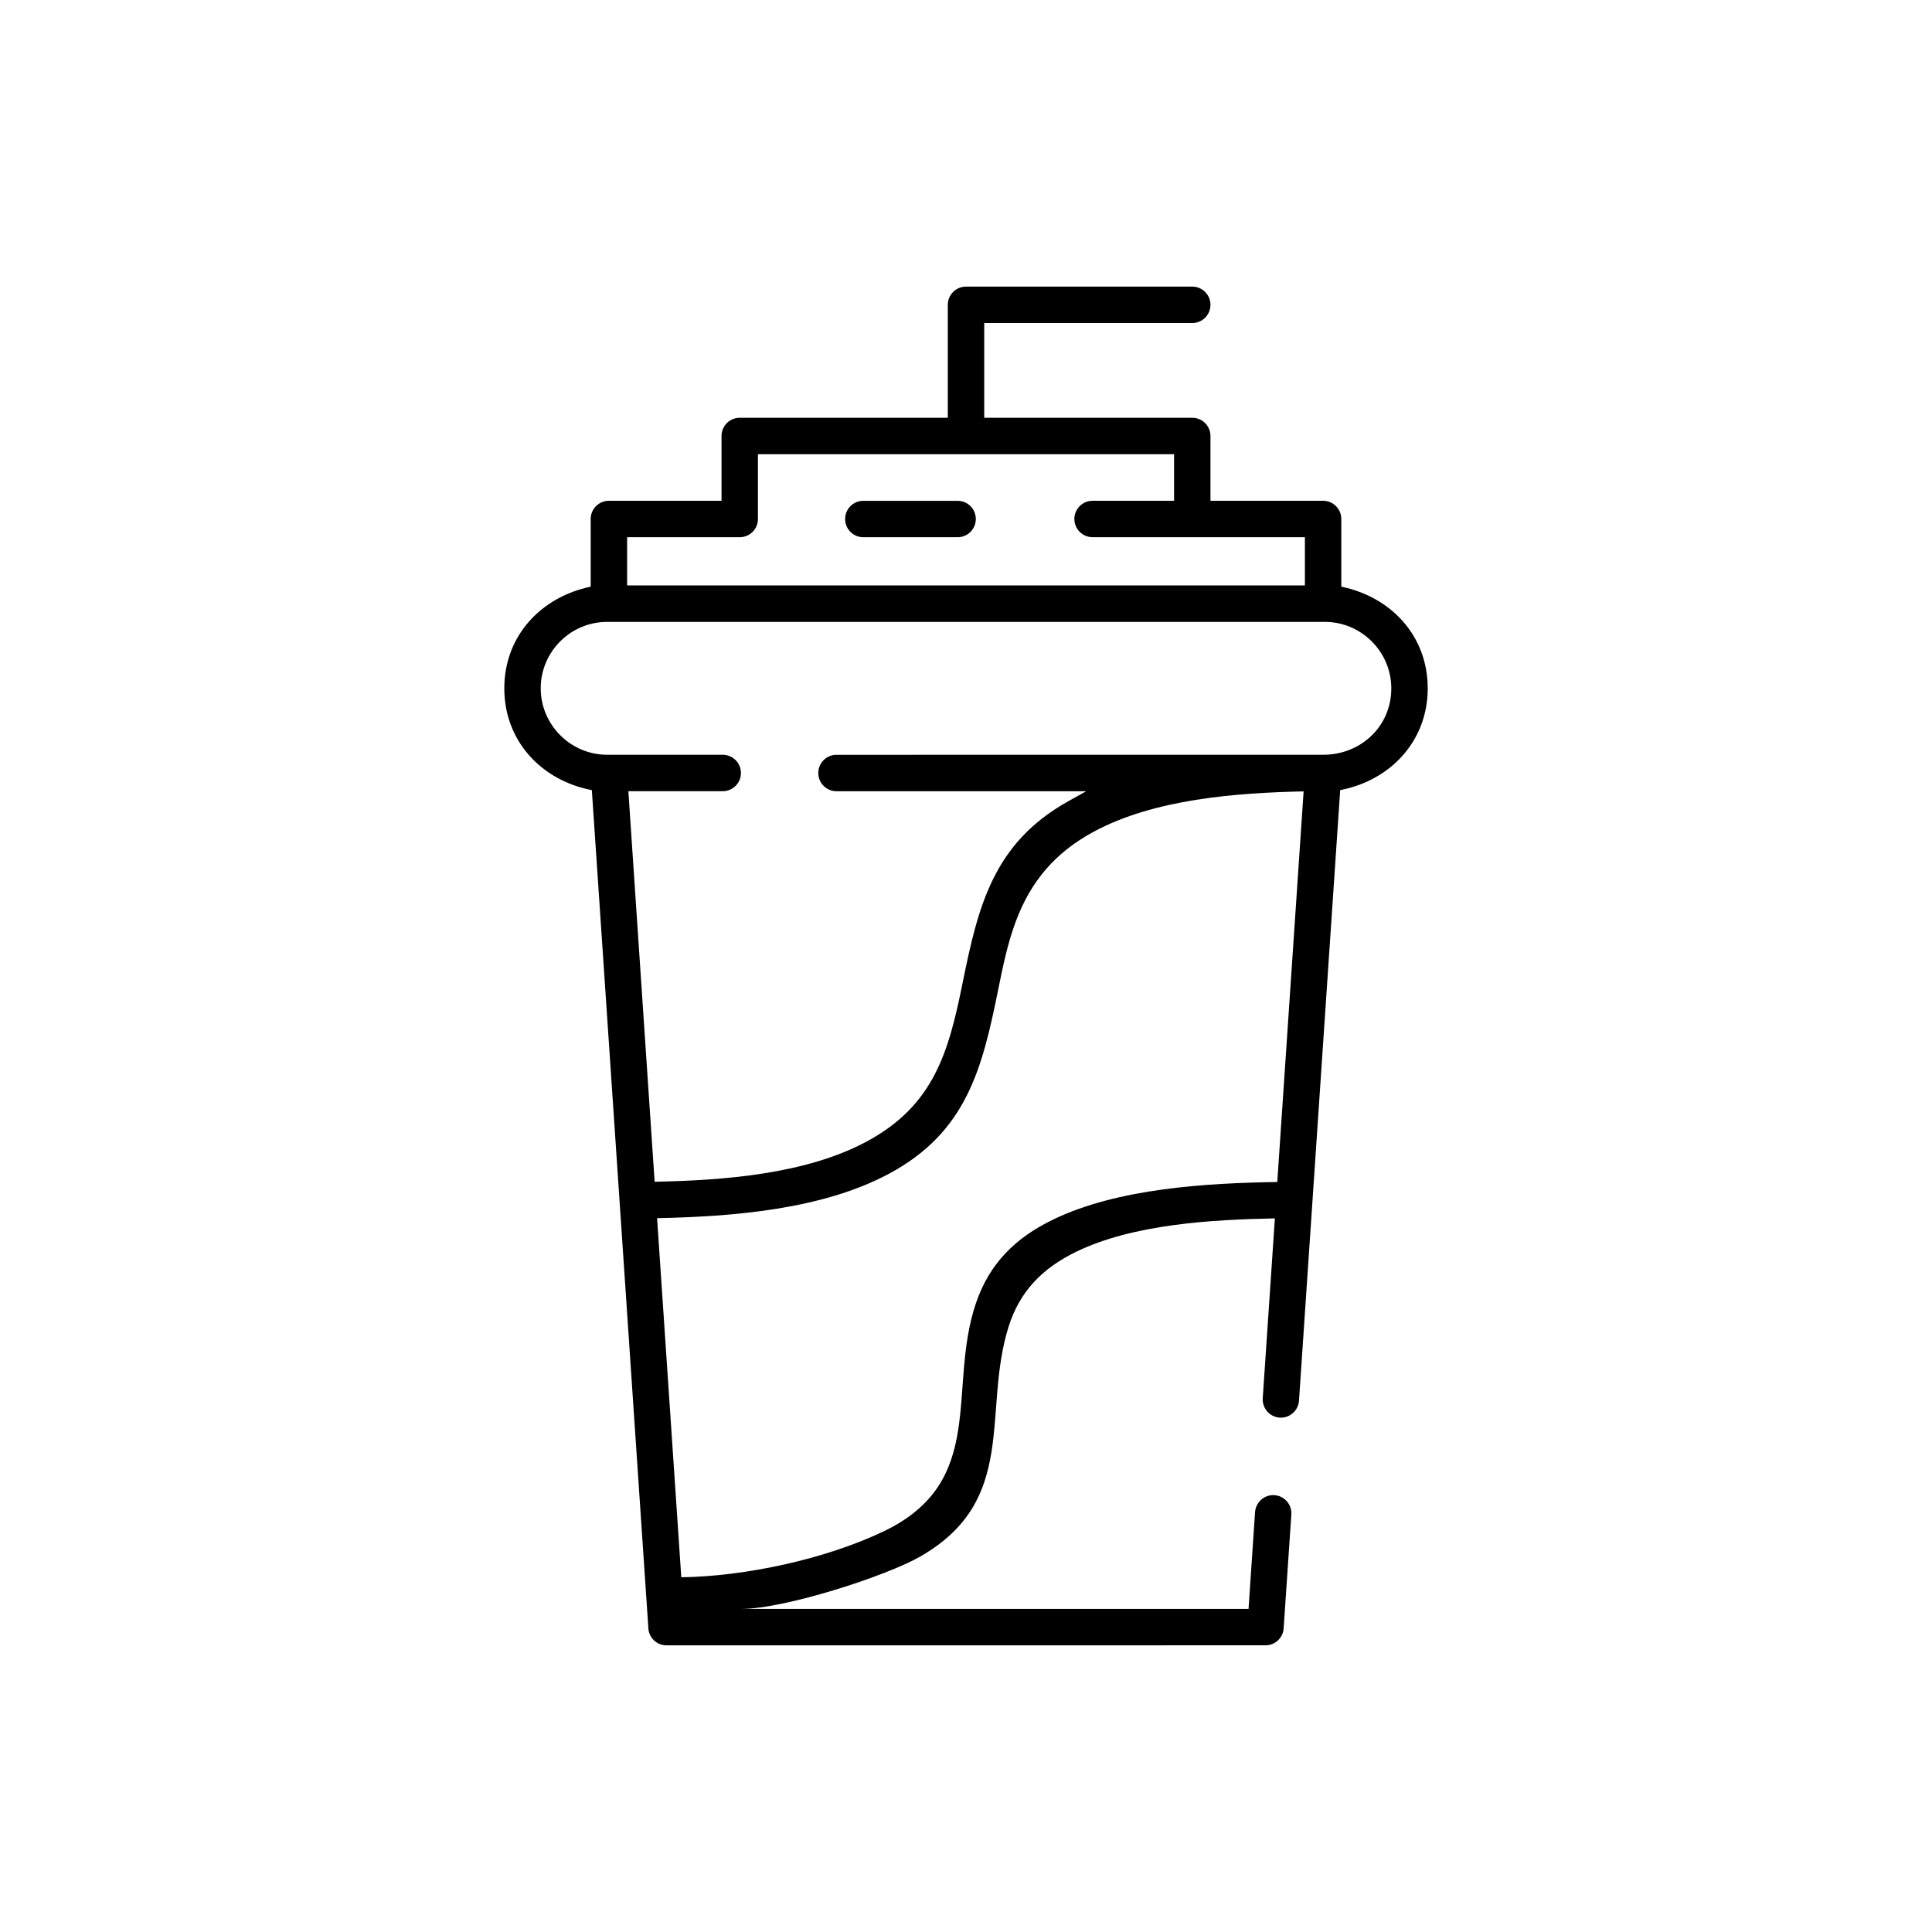
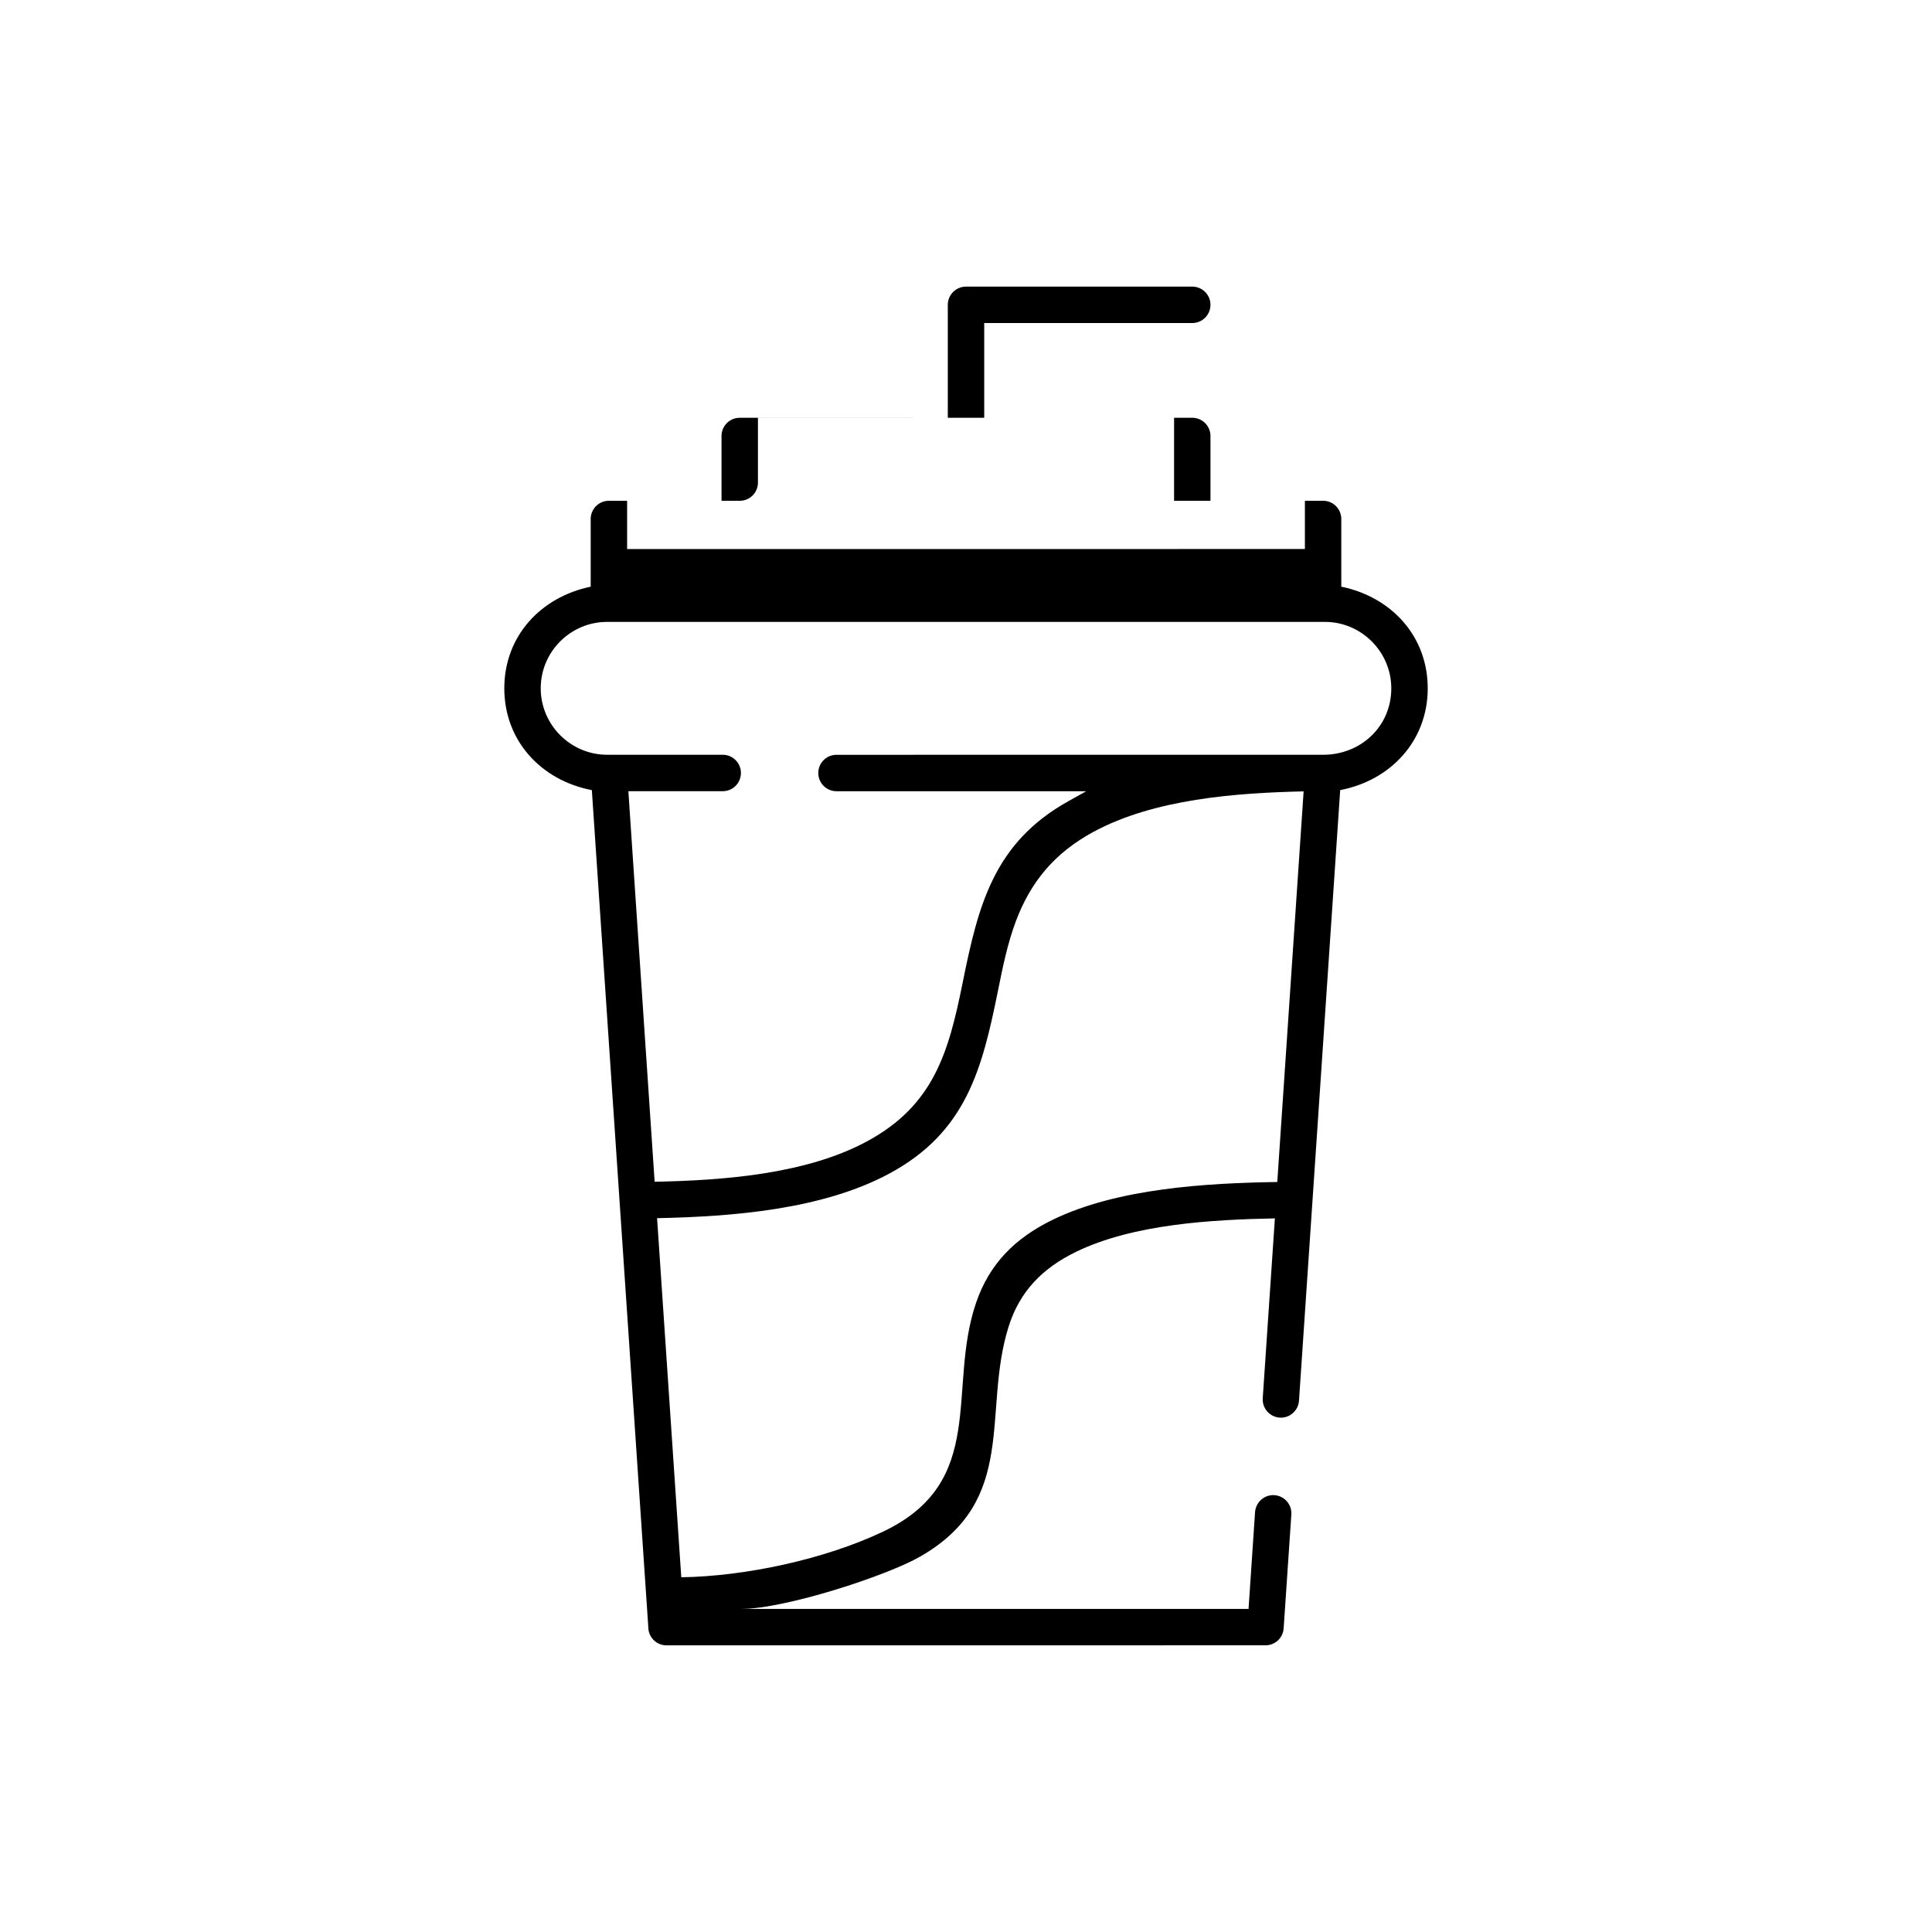
<svg xmlns="http://www.w3.org/2000/svg" fill="#000000" width="800px" height="800px" version="1.1" viewBox="144 144 512 512">
  <g fill-rule="evenodd">
-     <path d="m522.36 326.41c0-13.848-9.641-24.199-22.902-26.938v-17.941c0-2.664-2.16-4.824-4.824-4.824h-29.848v-17.164c0-2.672-2.168-4.832-4.824-4.832h-55.133v-25.102h55.133c2.664 0 4.824-2.16 4.824-4.832 0-2.664-2.168-4.824-4.824-4.824l-59.965 0.004c-2.664 0-4.82 2.16-4.82 4.824v29.934h-55.141c-2.672 0-4.824 2.16-4.824 4.832v17.164h-29.848c-2.664 0-4.824 2.16-4.824 4.824v17.941c-13.234 2.742-22.895 13.105-22.895 26.938 0 13.926 9.797 24.406 23.199 26.977l14.965 221.86c0.016 2.648 2.176 4.785 4.824 4.785l158.75-0.012c2.535 0 4.637-1.969 4.797-4.496l2.039-30.168c0.184-2.637-1.84-4.949-4.484-5.129-2.648-0.172-4.941 1.848-5.133 4.488l-1.723 25.656h-134.4c11.566 0 38.57-8.781 47.414-13.887 26.113-14.984 16.34-38.336 23.371-60.832 2.961-9.492 9.074-15.625 17.941-19.93 15.133-7.34 35.996-8.516 52.652-8.84l-3.219 47.672c-0.172 2.641 1.848 4.949 4.488 5.129 2.641 0.18 4.941-1.848 5.121-4.484 3.609-53.578 7.227-107.16 10.844-160.73l0.074-1.086c13.375-2.57 23.199-13.055 23.199-26.973zm-67.219-62.043v12.344h-21.598c-2.664 0-4.824 2.16-4.824 4.824 0 2.664 2.168 4.824 4.824 4.824h56.27v12.785l-179.62 0.004v-12.785h29.848c2.672 0 4.824-2.16 4.824-4.824v-17.168c36.762-0.004 73.512-0.004 110.28-0.004zm-32.098 202.85c-9.914 4.805-16.816 11.582-20.395 22.094-7.734 22.762 3.242 47.332-24.57 60.559-15.445 7.352-36.57 11.879-53.531 12.125l-6.414-95.168c19.895-0.414 43.703-2.238 61.48-11.785 20.488-10.996 24.664-27.75 28.895-48.656 1.238-6.129 2.484-12.297 4.676-18.172 4.008-10.73 10.496-18.305 20.613-23.773 16.051-8.688 37.691-10.316 55.676-10.719l-6.981 103.52c-18.844 0.293-42.32 1.672-59.449 9.973zm-112.52-113.54h25.012c2.664 0 4.82-2.168 4.82-4.832 0-2.664-2.16-4.824-4.82-4.824h-30.633c-9.68 0-17.605-7.934-17.605-17.605 0-9.711 7.898-17.609 17.605-17.609h190.2c9.68 0 17.605 7.934 17.605 17.609 0 10.117-8.082 17.609-18.07 17.609l-128.95 0.004c-2.68 0-4.832 2.168-4.832 4.824 0 2.664 2.156 4.832 4.832 4.832h66.18l-4.742 2.641c-19.844 11.078-23.887 27.691-28.027 48.18-3.695 18.266-7.574 32.445-25.465 42.039-16.18 8.676-38.059 10.277-56.148 10.629z" />
-     <path d="m372.79 286.37h24.984c2.672 0 4.824-2.16 4.824-4.824 0-2.664-2.16-4.824-4.824-4.824l-24.984-0.004c-2.676 0-4.824 2.16-4.824 4.824 0 2.668 2.148 4.828 4.824 4.828z" />
+     <path d="m522.36 326.41c0-13.848-9.641-24.199-22.902-26.938v-17.941c0-2.664-2.16-4.824-4.824-4.824h-29.848v-17.164c0-2.672-2.168-4.832-4.824-4.832h-55.133v-25.102h55.133c2.664 0 4.824-2.16 4.824-4.832 0-2.664-2.168-4.824-4.824-4.824l-59.965 0.004c-2.664 0-4.82 2.16-4.82 4.824v29.934h-55.141c-2.672 0-4.824 2.16-4.824 4.832v17.164h-29.848c-2.664 0-4.824 2.16-4.824 4.824v17.941c-13.234 2.742-22.895 13.105-22.895 26.938 0 13.926 9.797 24.406 23.199 26.977l14.965 221.86c0.016 2.648 2.176 4.785 4.824 4.785l158.75-0.012c2.535 0 4.637-1.969 4.797-4.496l2.039-30.168c0.184-2.637-1.84-4.949-4.484-5.129-2.648-0.172-4.941 1.848-5.133 4.488l-1.723 25.656h-134.4c11.566 0 38.57-8.781 47.414-13.887 26.113-14.984 16.34-38.336 23.371-60.832 2.961-9.492 9.074-15.625 17.941-19.93 15.133-7.34 35.996-8.516 52.652-8.84l-3.219 47.672c-0.172 2.641 1.848 4.949 4.488 5.129 2.641 0.18 4.941-1.848 5.121-4.484 3.609-53.578 7.227-107.16 10.844-160.73l0.074-1.086c13.375-2.57 23.199-13.055 23.199-26.973zm-67.219-62.043v12.344h-21.598h56.27v12.785l-179.62 0.004v-12.785h29.848c2.672 0 4.824-2.16 4.824-4.824v-17.168c36.762-0.004 73.512-0.004 110.28-0.004zm-32.098 202.85c-9.914 4.805-16.816 11.582-20.395 22.094-7.734 22.762 3.242 47.332-24.57 60.559-15.445 7.352-36.57 11.879-53.531 12.125l-6.414-95.168c19.895-0.414 43.703-2.238 61.48-11.785 20.488-10.996 24.664-27.75 28.895-48.656 1.238-6.129 2.484-12.297 4.676-18.172 4.008-10.73 10.496-18.305 20.613-23.773 16.051-8.688 37.691-10.316 55.676-10.719l-6.981 103.52c-18.844 0.293-42.32 1.672-59.449 9.973zm-112.52-113.54h25.012c2.664 0 4.82-2.168 4.82-4.832 0-2.664-2.16-4.824-4.82-4.824h-30.633c-9.68 0-17.605-7.934-17.605-17.605 0-9.711 7.898-17.609 17.605-17.609h190.2c9.68 0 17.605 7.934 17.605 17.609 0 10.117-8.082 17.609-18.07 17.609l-128.95 0.004c-2.68 0-4.832 2.168-4.832 4.824 0 2.664 2.156 4.832 4.832 4.832h66.18l-4.742 2.641c-19.844 11.078-23.887 27.691-28.027 48.18-3.695 18.266-7.574 32.445-25.465 42.039-16.18 8.676-38.059 10.277-56.148 10.629z" />
  </g>
</svg>